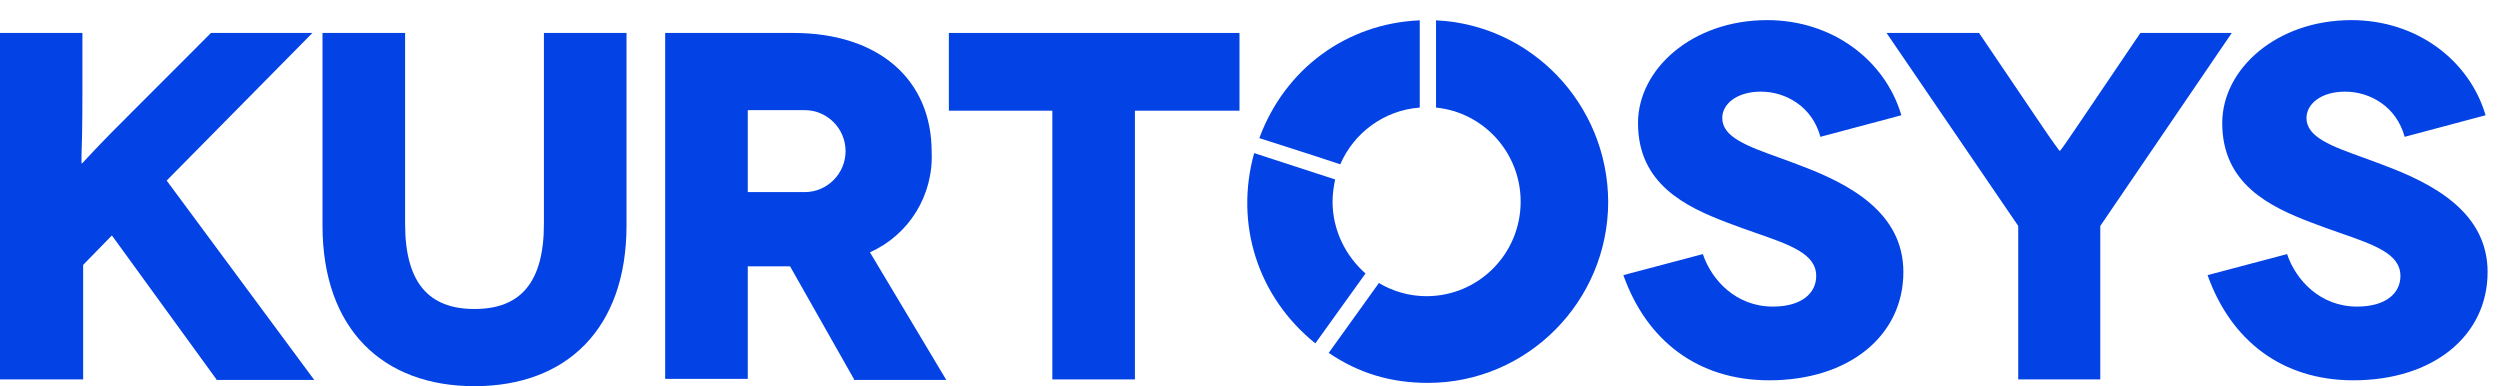
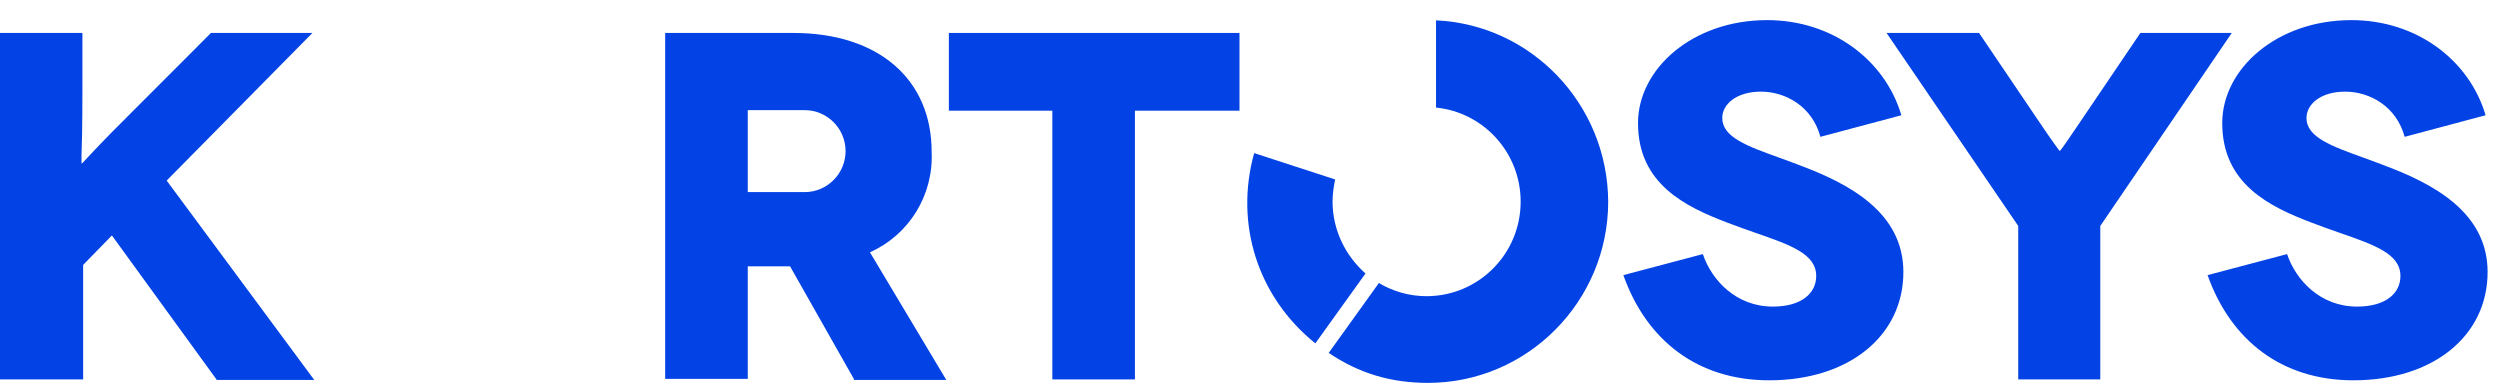
<svg xmlns="http://www.w3.org/2000/svg" width="123" height="19" viewBox="0 0 123 19" fill="none">
  <path d="M45.837 7.462C45.837 3.943 43.269 1.621 39.025 1.621H32.727V18.64H36.79V13.105H38.872L42.008 18.64V18.694H46.558L42.8 12.412C44.729 11.557 45.936 9.595 45.837 7.471V7.462ZM39.593 9.451H36.79V5.419H39.593C40.701 5.419 41.602 6.328 41.602 7.435C41.602 8.542 40.701 9.451 39.593 9.451Z" fill="#0342E4" />
-   <path d="M65.942 8.083C66.609 6.535 68.104 5.419 69.852 5.293V1C66.257 1.153 63.221 3.376 61.959 6.796L64.374 7.57L65.942 8.083V8.083Z" fill="#0342E4" />
  <path d="M46.684 5.446H51.775V18.667H55.838V5.446H60.983V1.621H46.684V5.446Z" fill="#0342E4" />
-   <path d="M26.761 11.008C26.761 13.933 25.581 15.202 23.346 15.202C21.111 15.202 19.931 13.933 19.931 11.008V1.621H15.867V11.089C15.867 16.21 18.85 19 23.346 19C27.842 19 30.825 16.21 30.825 11.089V1.621H26.761V11.008V11.008Z" fill="#0342E4" />
  <path d="M15.372 1.621H10.38L6.271 5.734C5.055 6.94 4.46 7.588 4.199 7.867C4.091 7.984 4.046 8.038 4.037 8.038H4.01C4.01 8.038 4.01 7.939 4.01 7.696C4.028 7.237 4.055 6.238 4.055 4.384V1.621H0V18.667H4.091V13.033L5.505 11.584L10.65 18.667V18.694H15.462L8.2 8.884L15.372 1.621Z" fill="#0342E4" />
  <path d="M117.236 8.109C116.93 7.992 116.624 7.884 116.335 7.776C114.704 7.191 113.479 6.75 113.479 5.805C113.479 5.13 114.173 4.509 115.38 4.509C116.588 4.509 117.903 5.229 118.309 6.732L122.291 5.67C121.498 2.979 118.921 0.99 115.687 0.99C112.01 0.99 109.334 3.393 109.334 6.057C109.334 9.054 111.677 10.17 113.704 10.944C114.2 11.133 114.677 11.304 115.119 11.457C116.849 12.06 118.101 12.492 118.101 13.581C118.101 14.409 117.408 15.084 115.966 15.084C114.164 15.084 112.956 13.788 112.524 12.501L108.613 13.536C109.749 16.74 112.263 18.711 115.786 18.711C119.723 18.711 122.39 16.515 122.39 13.383C122.39 10.458 119.741 9.036 117.227 8.109H117.236Z" fill="#0342E4" />
  <path d="M105.307 1.621L102.225 6.175C101.739 6.895 101.378 7.417 101.351 7.417H101.324C101.324 7.417 100.937 6.904 100.45 6.175L97.369 1.621H92.818L99.297 11.116V18.667H103.334V11.116L109.803 1.621H105.307Z" fill="#0342E4" />
  <path d="M88.492 8.109C88.186 7.992 87.88 7.884 87.591 7.776C85.96 7.191 84.735 6.75 84.735 5.805C84.735 5.13 85.429 4.509 86.636 4.509C87.844 4.509 89.159 5.229 89.564 6.732L93.547 5.67C92.754 2.979 90.177 0.99 86.942 0.99C83.266 0.99 80.59 3.393 80.59 6.057C80.59 9.054 82.933 10.17 84.96 10.944C85.456 11.133 85.933 11.304 86.375 11.457C88.105 12.06 89.357 12.492 89.357 13.581C89.357 14.409 88.663 15.084 87.222 15.084C85.42 15.084 84.212 13.788 83.78 12.501L79.869 13.536C81.004 16.74 83.518 18.711 87.042 18.711C90.979 18.711 93.646 16.515 93.646 13.383C93.646 10.458 90.997 9.036 88.483 8.109H88.492Z" fill="#0342E4" />
  <path d="M65.561 9.918C65.561 9.558 65.615 9.198 65.688 8.829L61.705 7.533C60.732 11.025 61.885 14.616 64.714 16.893L67.183 13.455C66.21 12.6 65.561 11.331 65.561 9.909V9.918Z" fill="#0342E4" />
  <path d="M70.653 1V5.293C72.996 5.527 74.816 7.516 74.816 9.919C74.816 12.502 72.735 14.572 70.185 14.572C69.338 14.572 68.536 14.338 67.842 13.924L65.373 17.362C66.86 18.37 68.437 18.838 70.257 18.838C75.141 18.838 79.123 14.833 79.123 9.919C79.096 5.131 75.348 1.207 70.635 1H70.653Z" fill="#0342E4" />
</svg>